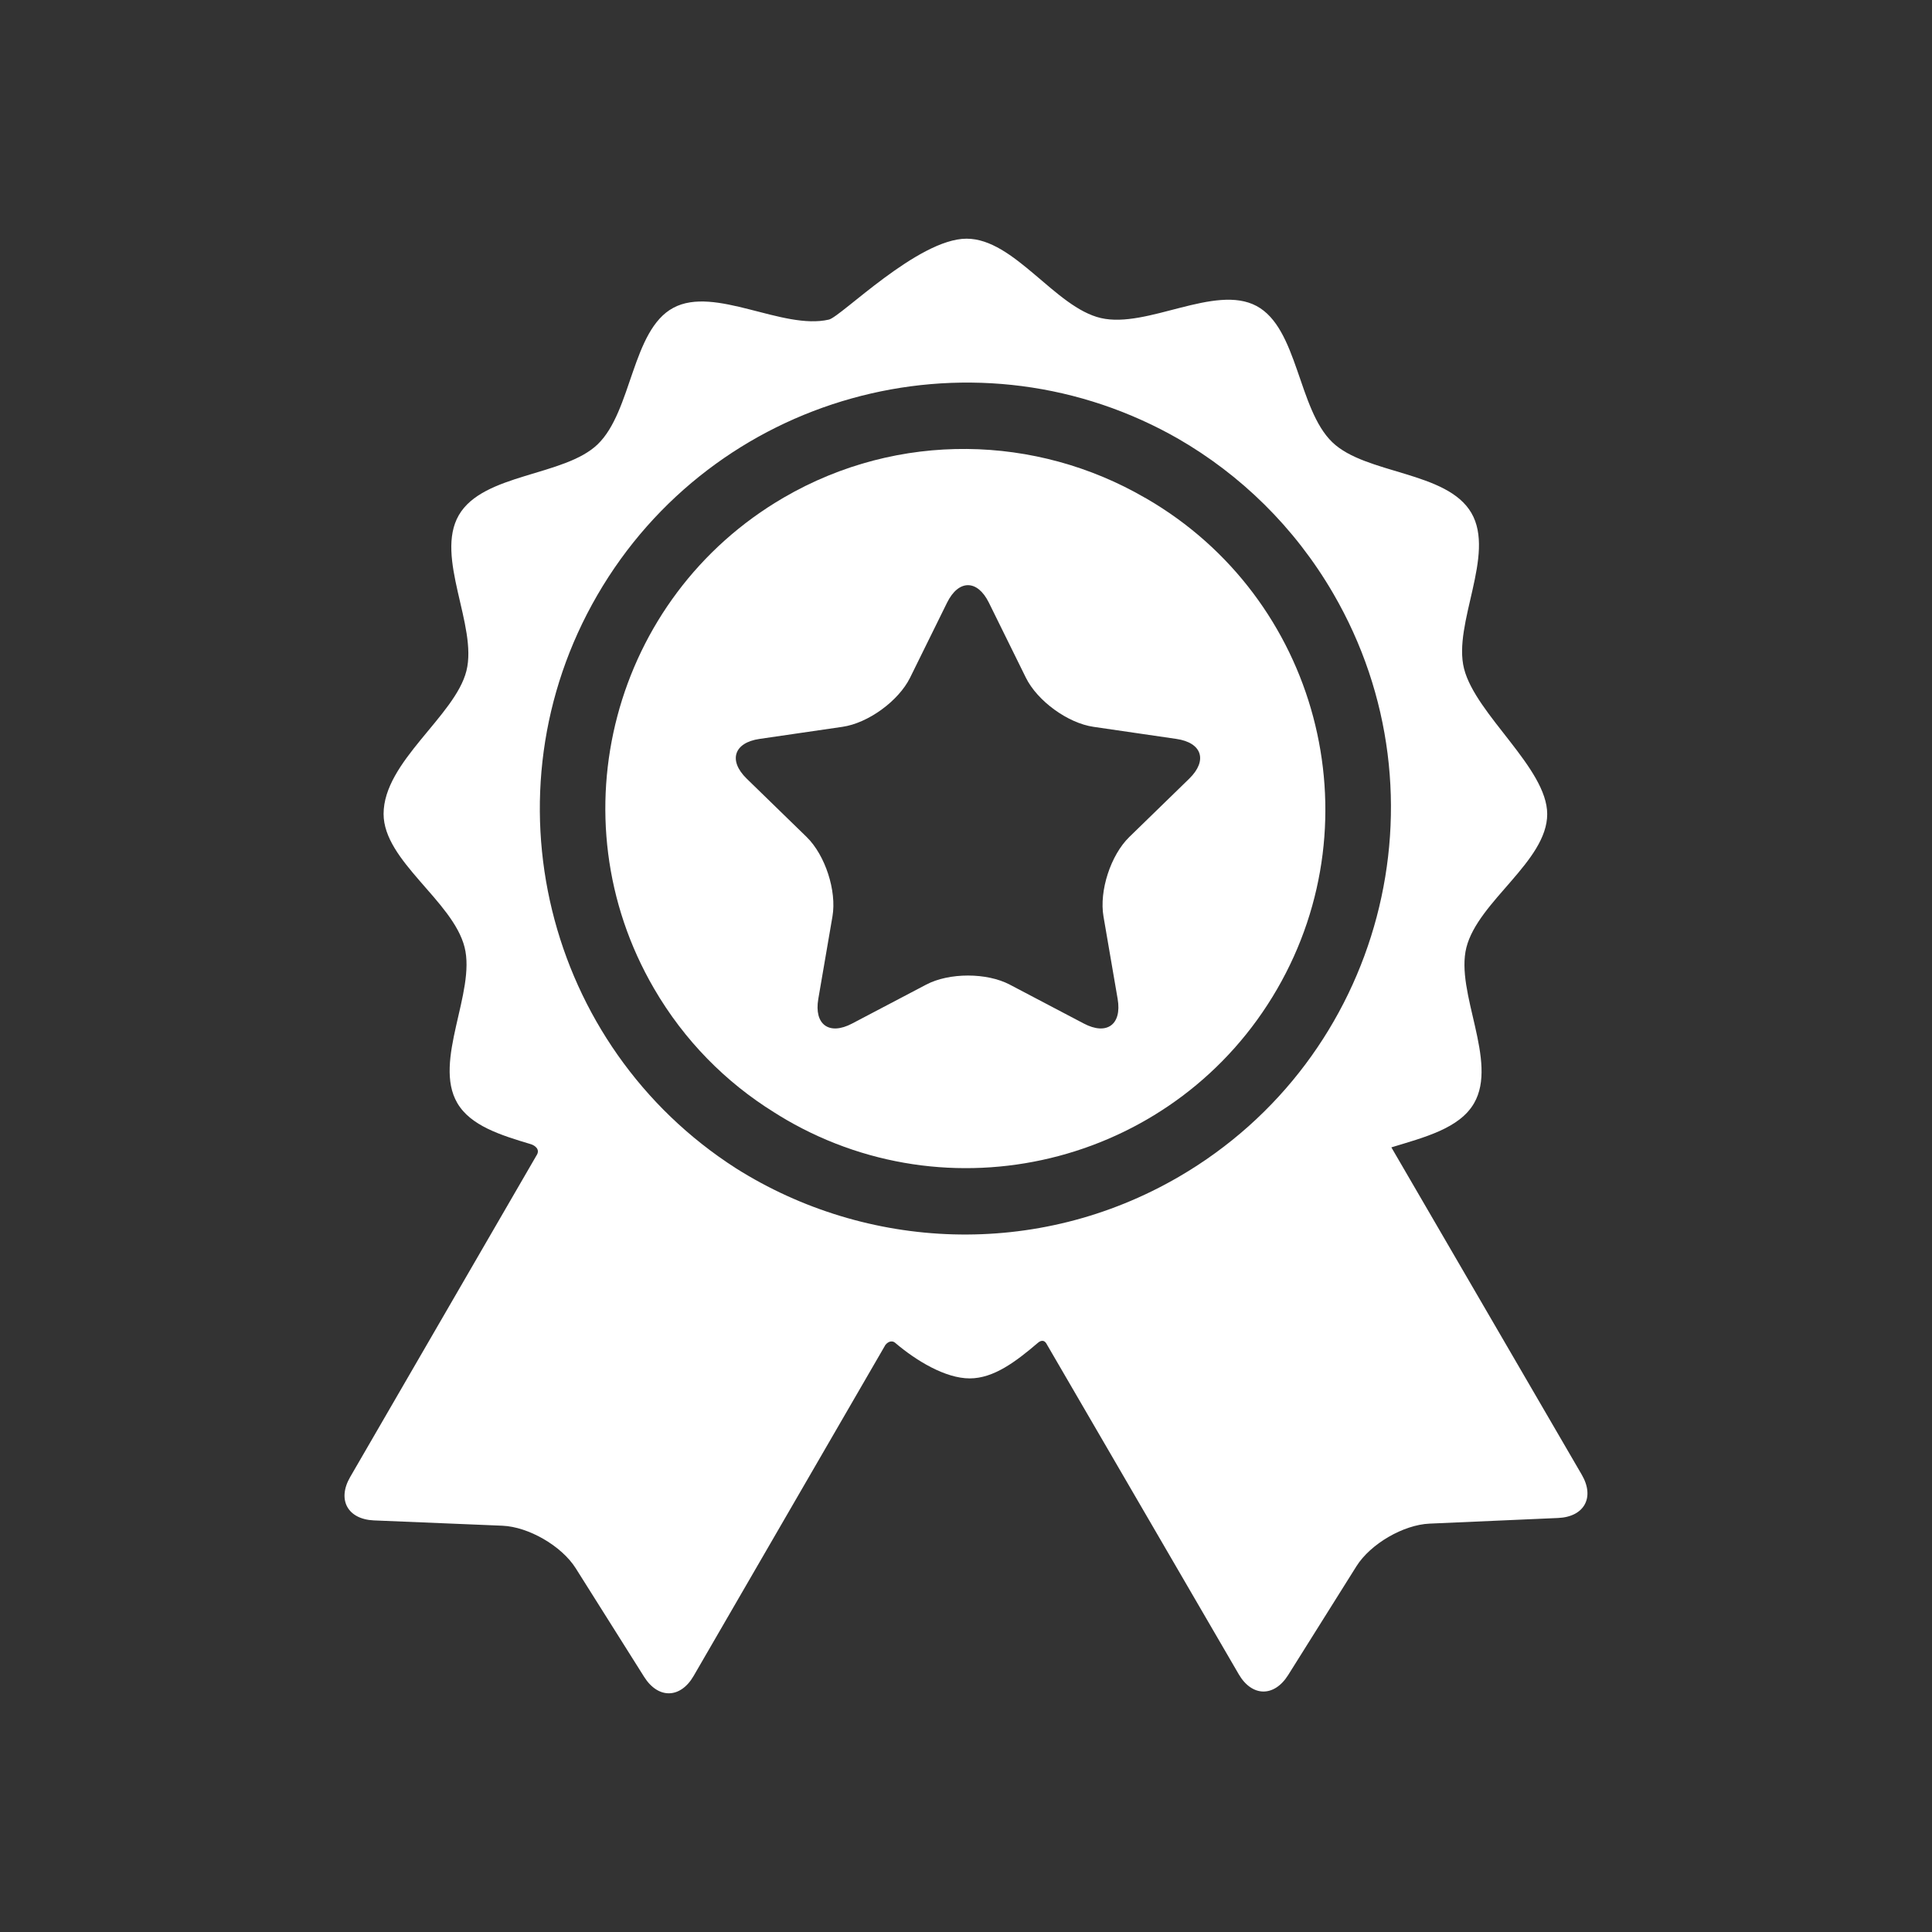
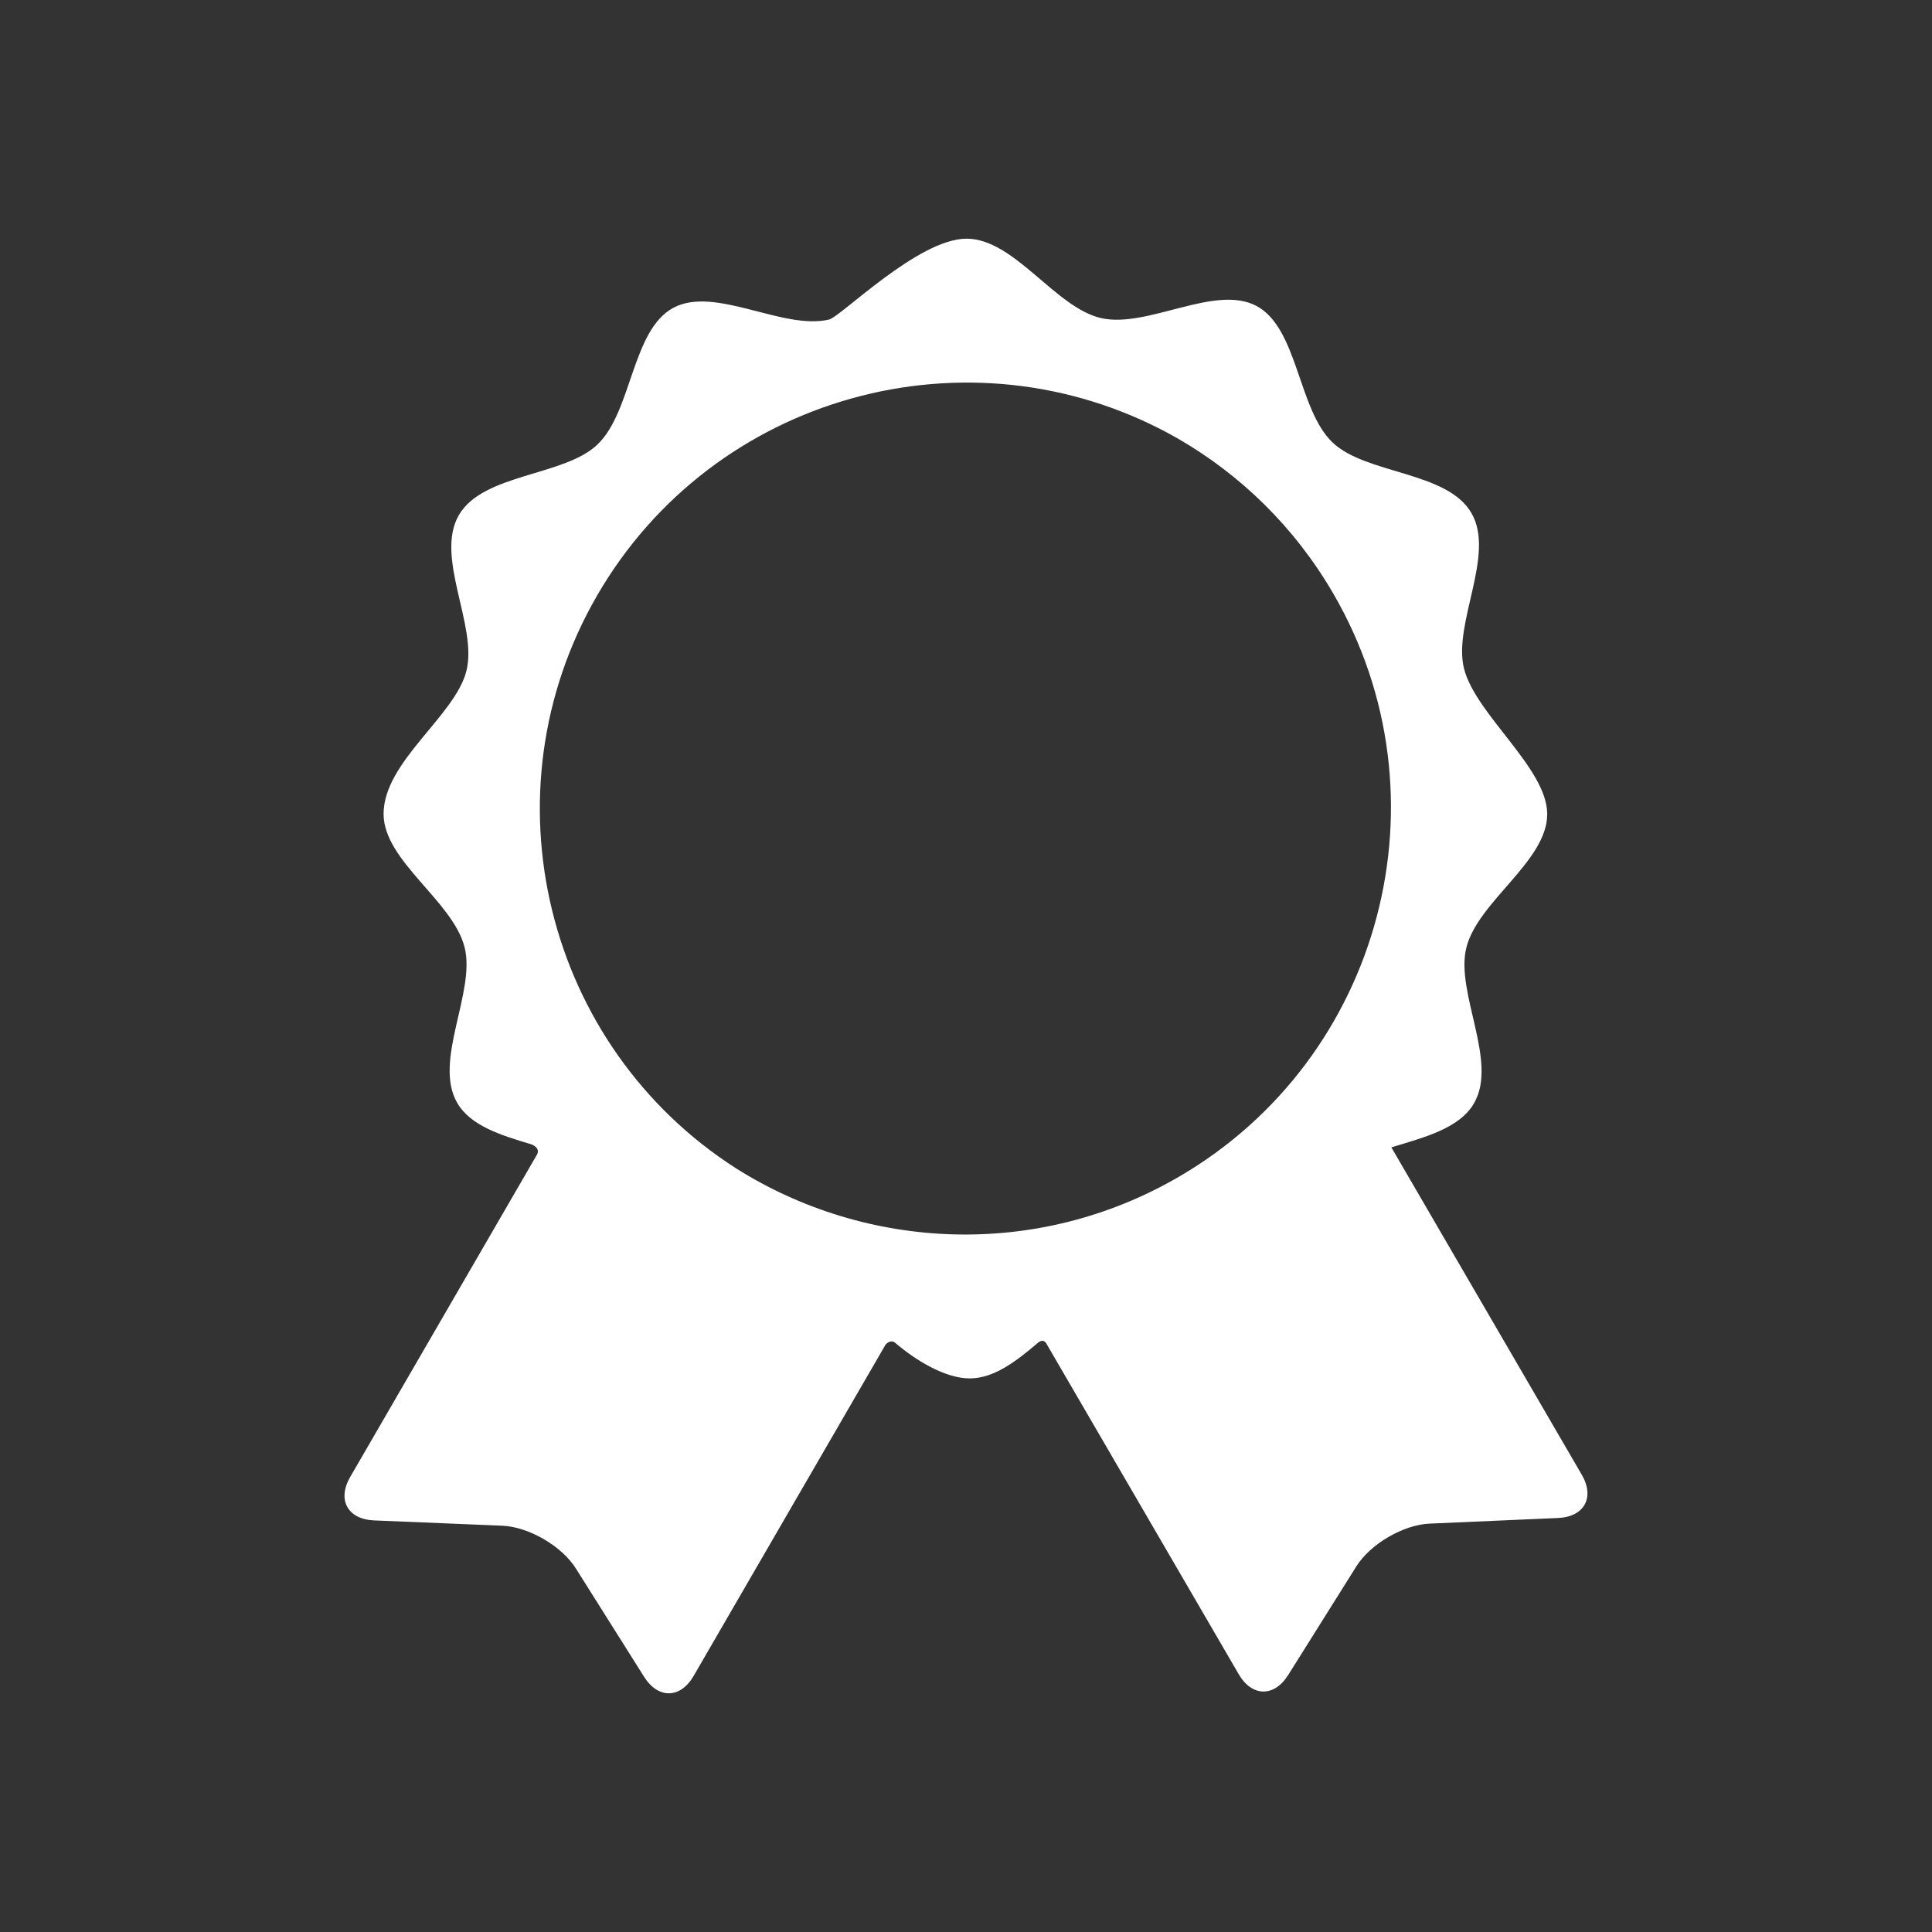
<svg xmlns="http://www.w3.org/2000/svg" width="24" height="24" viewBox="0 0 24 24" fill="none">
  <rect x="0" y="0" width="24" height="24" fill="#333333" stroke="none" />
  <path d="M19.649 18.319C19.649 18.319 17.644 14.871 17.284 14.253C17.694 14.128 18.13 14.018 18.311 13.705C18.613 13.184 18.075 12.329 18.216 11.77C18.362 11.195 19.22 10.698 19.22 10.113C19.22 9.544 18.333 8.879 18.187 8.307C18.045 7.748 18.581 6.892 18.278 6.372C17.975 5.851 16.966 5.894 16.551 5.494C16.123 5.083 16.125 4.077 15.609 3.801C15.092 3.525 14.251 4.084 13.676 3.951C13.108 3.82 12.601 2.965 12.007 2.965C11.405 2.965 10.447 3.935 10.297 3.97C9.723 4.104 8.881 3.546 8.364 3.824C7.849 4.1 7.852 5.107 7.425 5.519C7.011 5.919 6.002 5.878 5.7 6.399C5.398 6.92 5.935 7.775 5.794 8.334C5.653 8.895 4.765 9.462 4.765 10.111C4.765 10.695 5.625 11.191 5.771 11.766C5.913 12.324 5.377 13.18 5.68 13.701C5.845 13.985 6.219 14.101 6.593 14.213C6.637 14.226 6.719 14.275 6.663 14.356C6.408 14.797 4.35 18.348 4.35 18.348C4.186 18.631 4.319 18.873 4.645 18.887L6.241 18.953C6.567 18.967 6.976 19.204 7.151 19.48L8.002 20.831C8.176 21.107 8.452 21.102 8.616 20.82C8.616 20.82 10.999 16.706 11 16.705C11.048 16.649 11.096 16.66 11.119 16.68C11.379 16.902 11.743 17.123 12.046 17.123C12.344 17.123 12.619 16.915 12.892 16.682C12.914 16.663 12.968 16.625 13.007 16.705C13.008 16.706 15.388 20.798 15.388 20.798C15.552 21.08 15.828 21.085 16.002 20.808L16.851 19.455C17.025 19.179 17.433 18.941 17.759 18.927L19.355 18.857C19.681 18.843 19.814 18.601 19.649 18.319ZM14.645 14.618C12.88 15.645 10.762 15.534 9.144 14.514C6.774 12.996 5.994 9.855 7.419 7.395C8.86 4.907 12.028 4.029 14.539 5.396C14.552 5.403 14.565 5.411 14.578 5.418C14.597 5.428 14.615 5.439 14.634 5.449C15.408 5.896 16.08 6.544 16.561 7.371C18.031 9.897 17.171 13.148 14.645 14.618Z" fill="white" />
-   <path d="M14.241 6.193C14.234 6.189 14.226 6.185 14.219 6.181C12.878 5.404 11.169 5.348 9.736 6.181C7.61 7.418 6.887 10.153 8.124 12.279C8.501 12.928 9.018 13.446 9.615 13.817C9.666 13.849 9.717 13.881 9.769 13.911C11.898 15.144 14.632 14.416 15.864 12.288C17.097 10.16 16.369 7.426 14.241 6.193ZM14.774 9.672L14.028 10.398C13.797 10.623 13.653 11.067 13.708 11.385L13.884 12.41C13.938 12.728 13.749 12.865 13.464 12.715L12.543 12.231C12.258 12.081 11.791 12.081 11.506 12.231L10.585 12.715C10.3 12.865 10.111 12.728 10.165 12.41L10.341 11.385C10.396 11.067 10.251 10.623 10.021 10.398L9.275 9.672C9.045 9.447 9.117 9.225 9.436 9.179L10.465 9.029C10.784 8.983 11.162 8.708 11.305 8.419L11.765 7.486C11.908 7.197 12.141 7.197 12.284 7.486L12.744 8.419C12.887 8.708 13.265 8.983 13.584 9.029L14.613 9.179C14.932 9.225 15.004 9.447 14.774 9.672Z" fill="white" />
</svg>